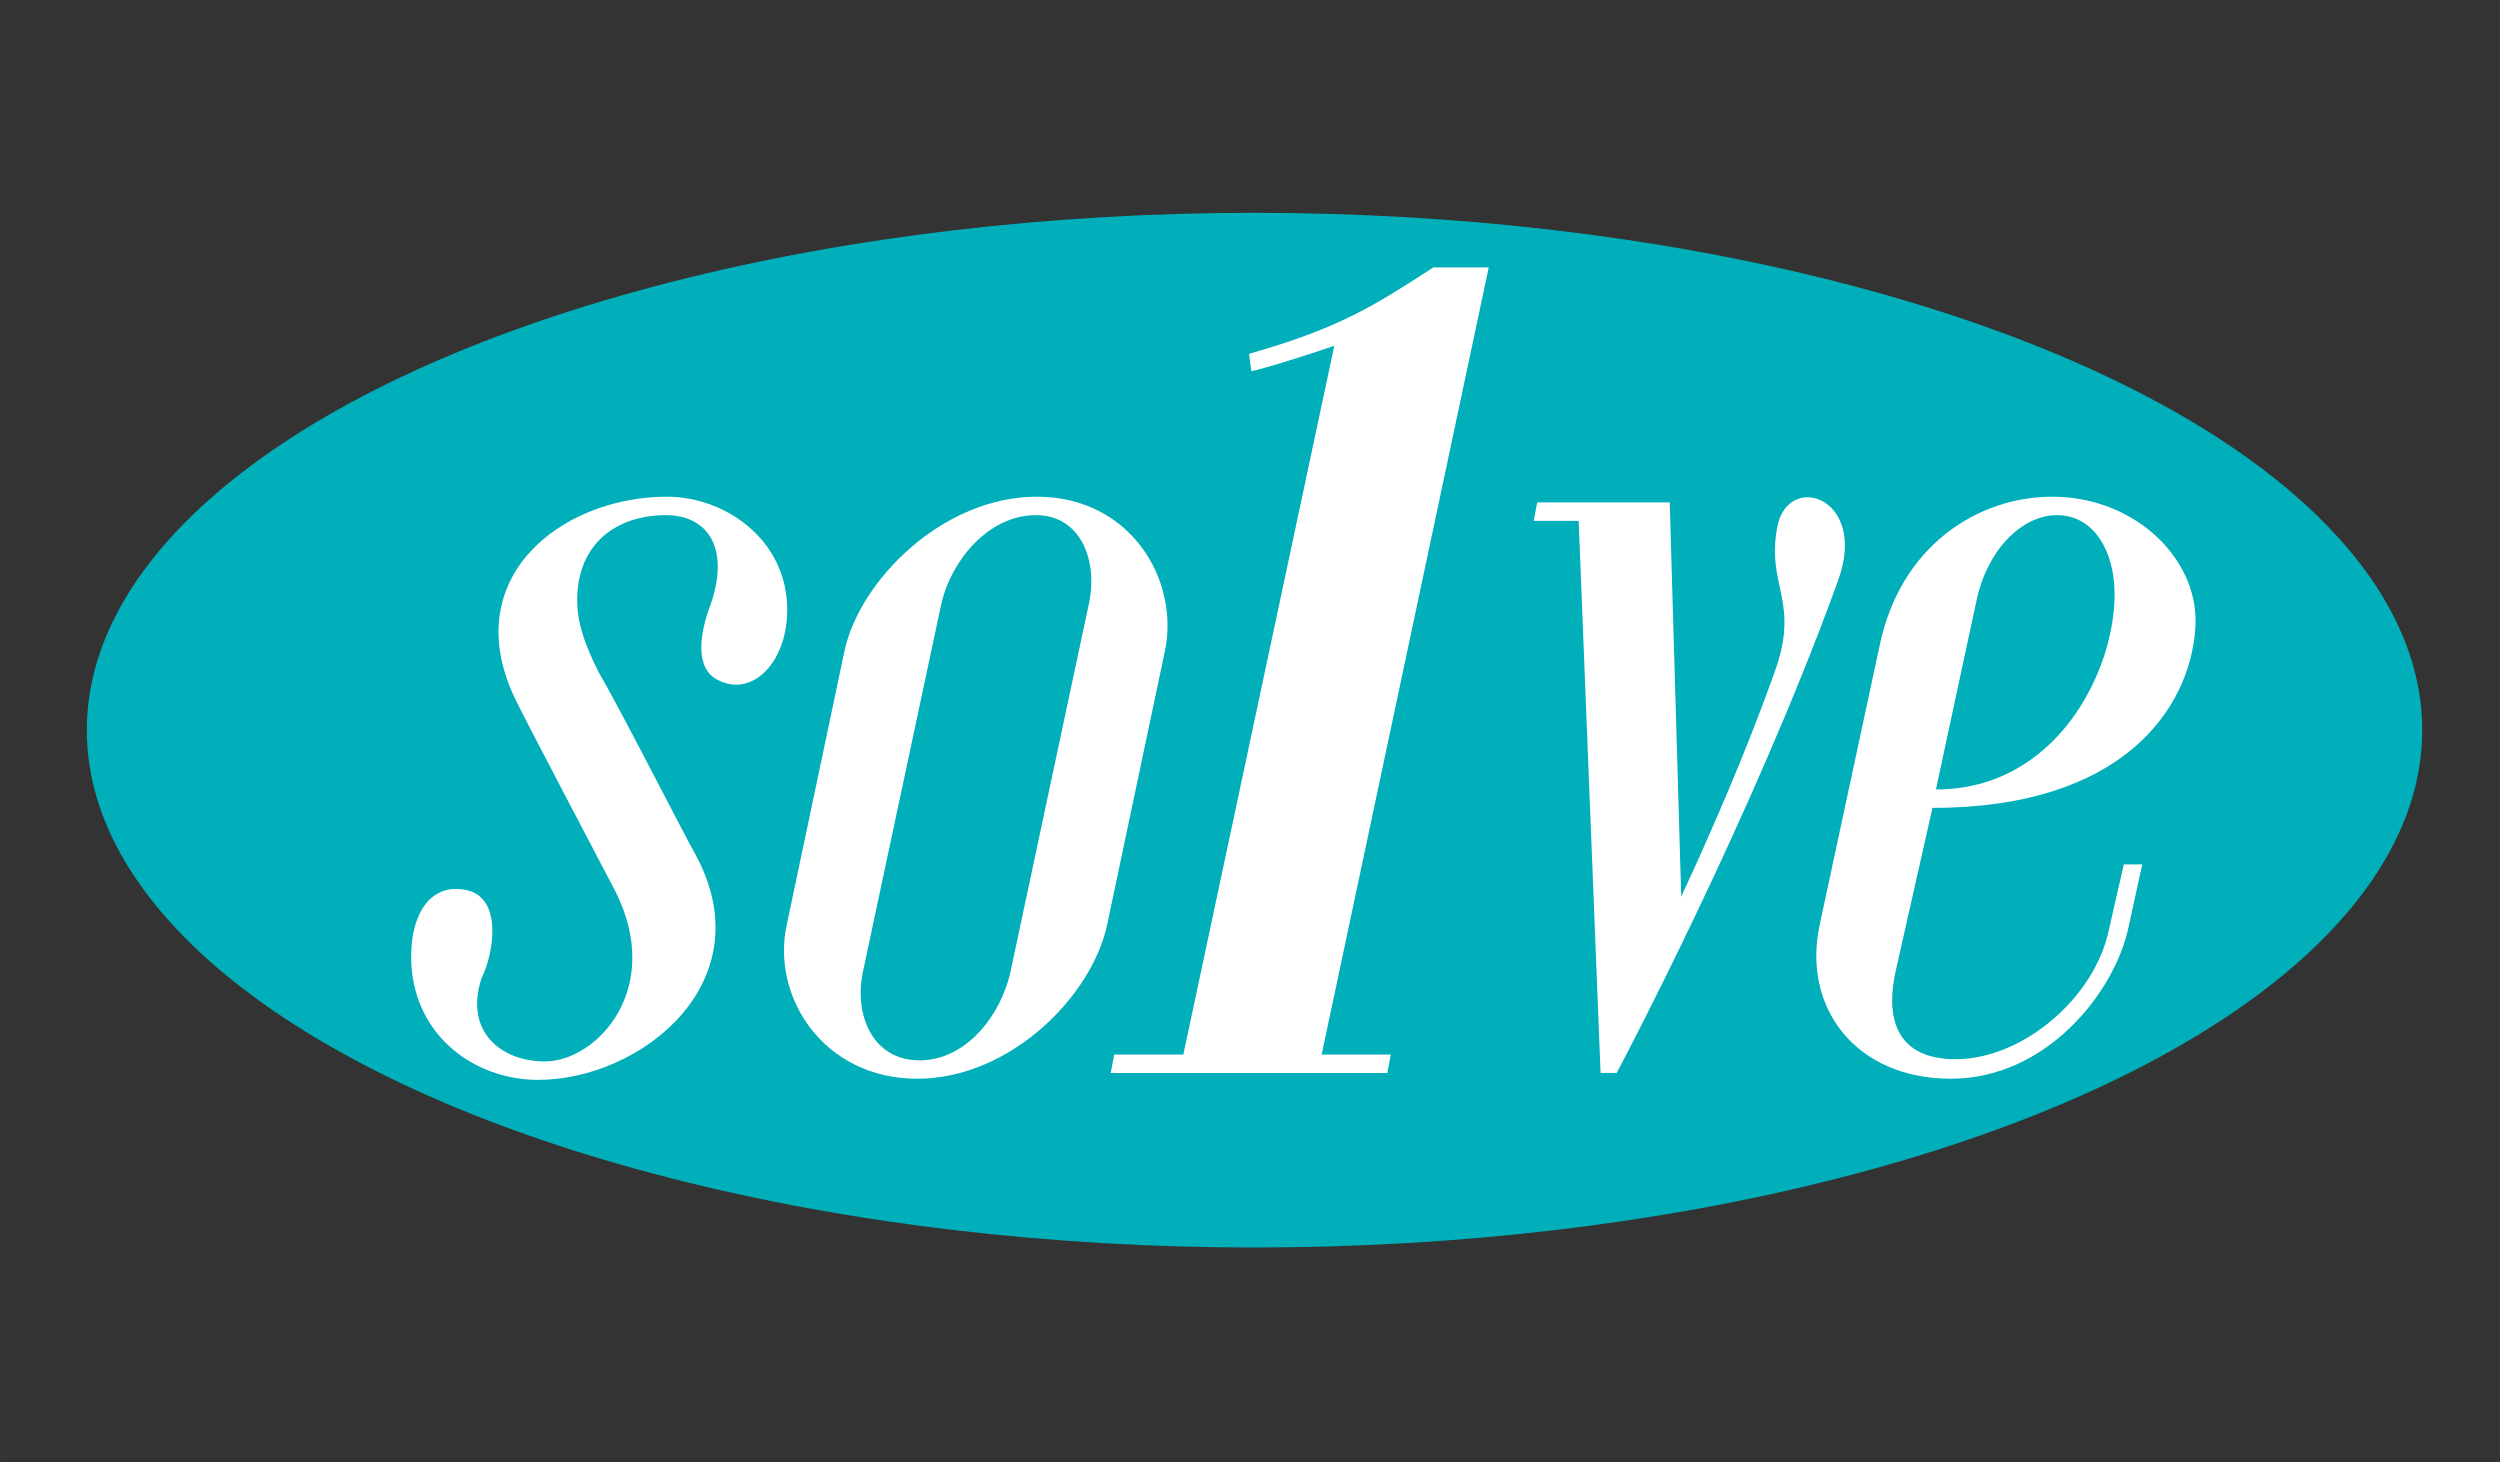
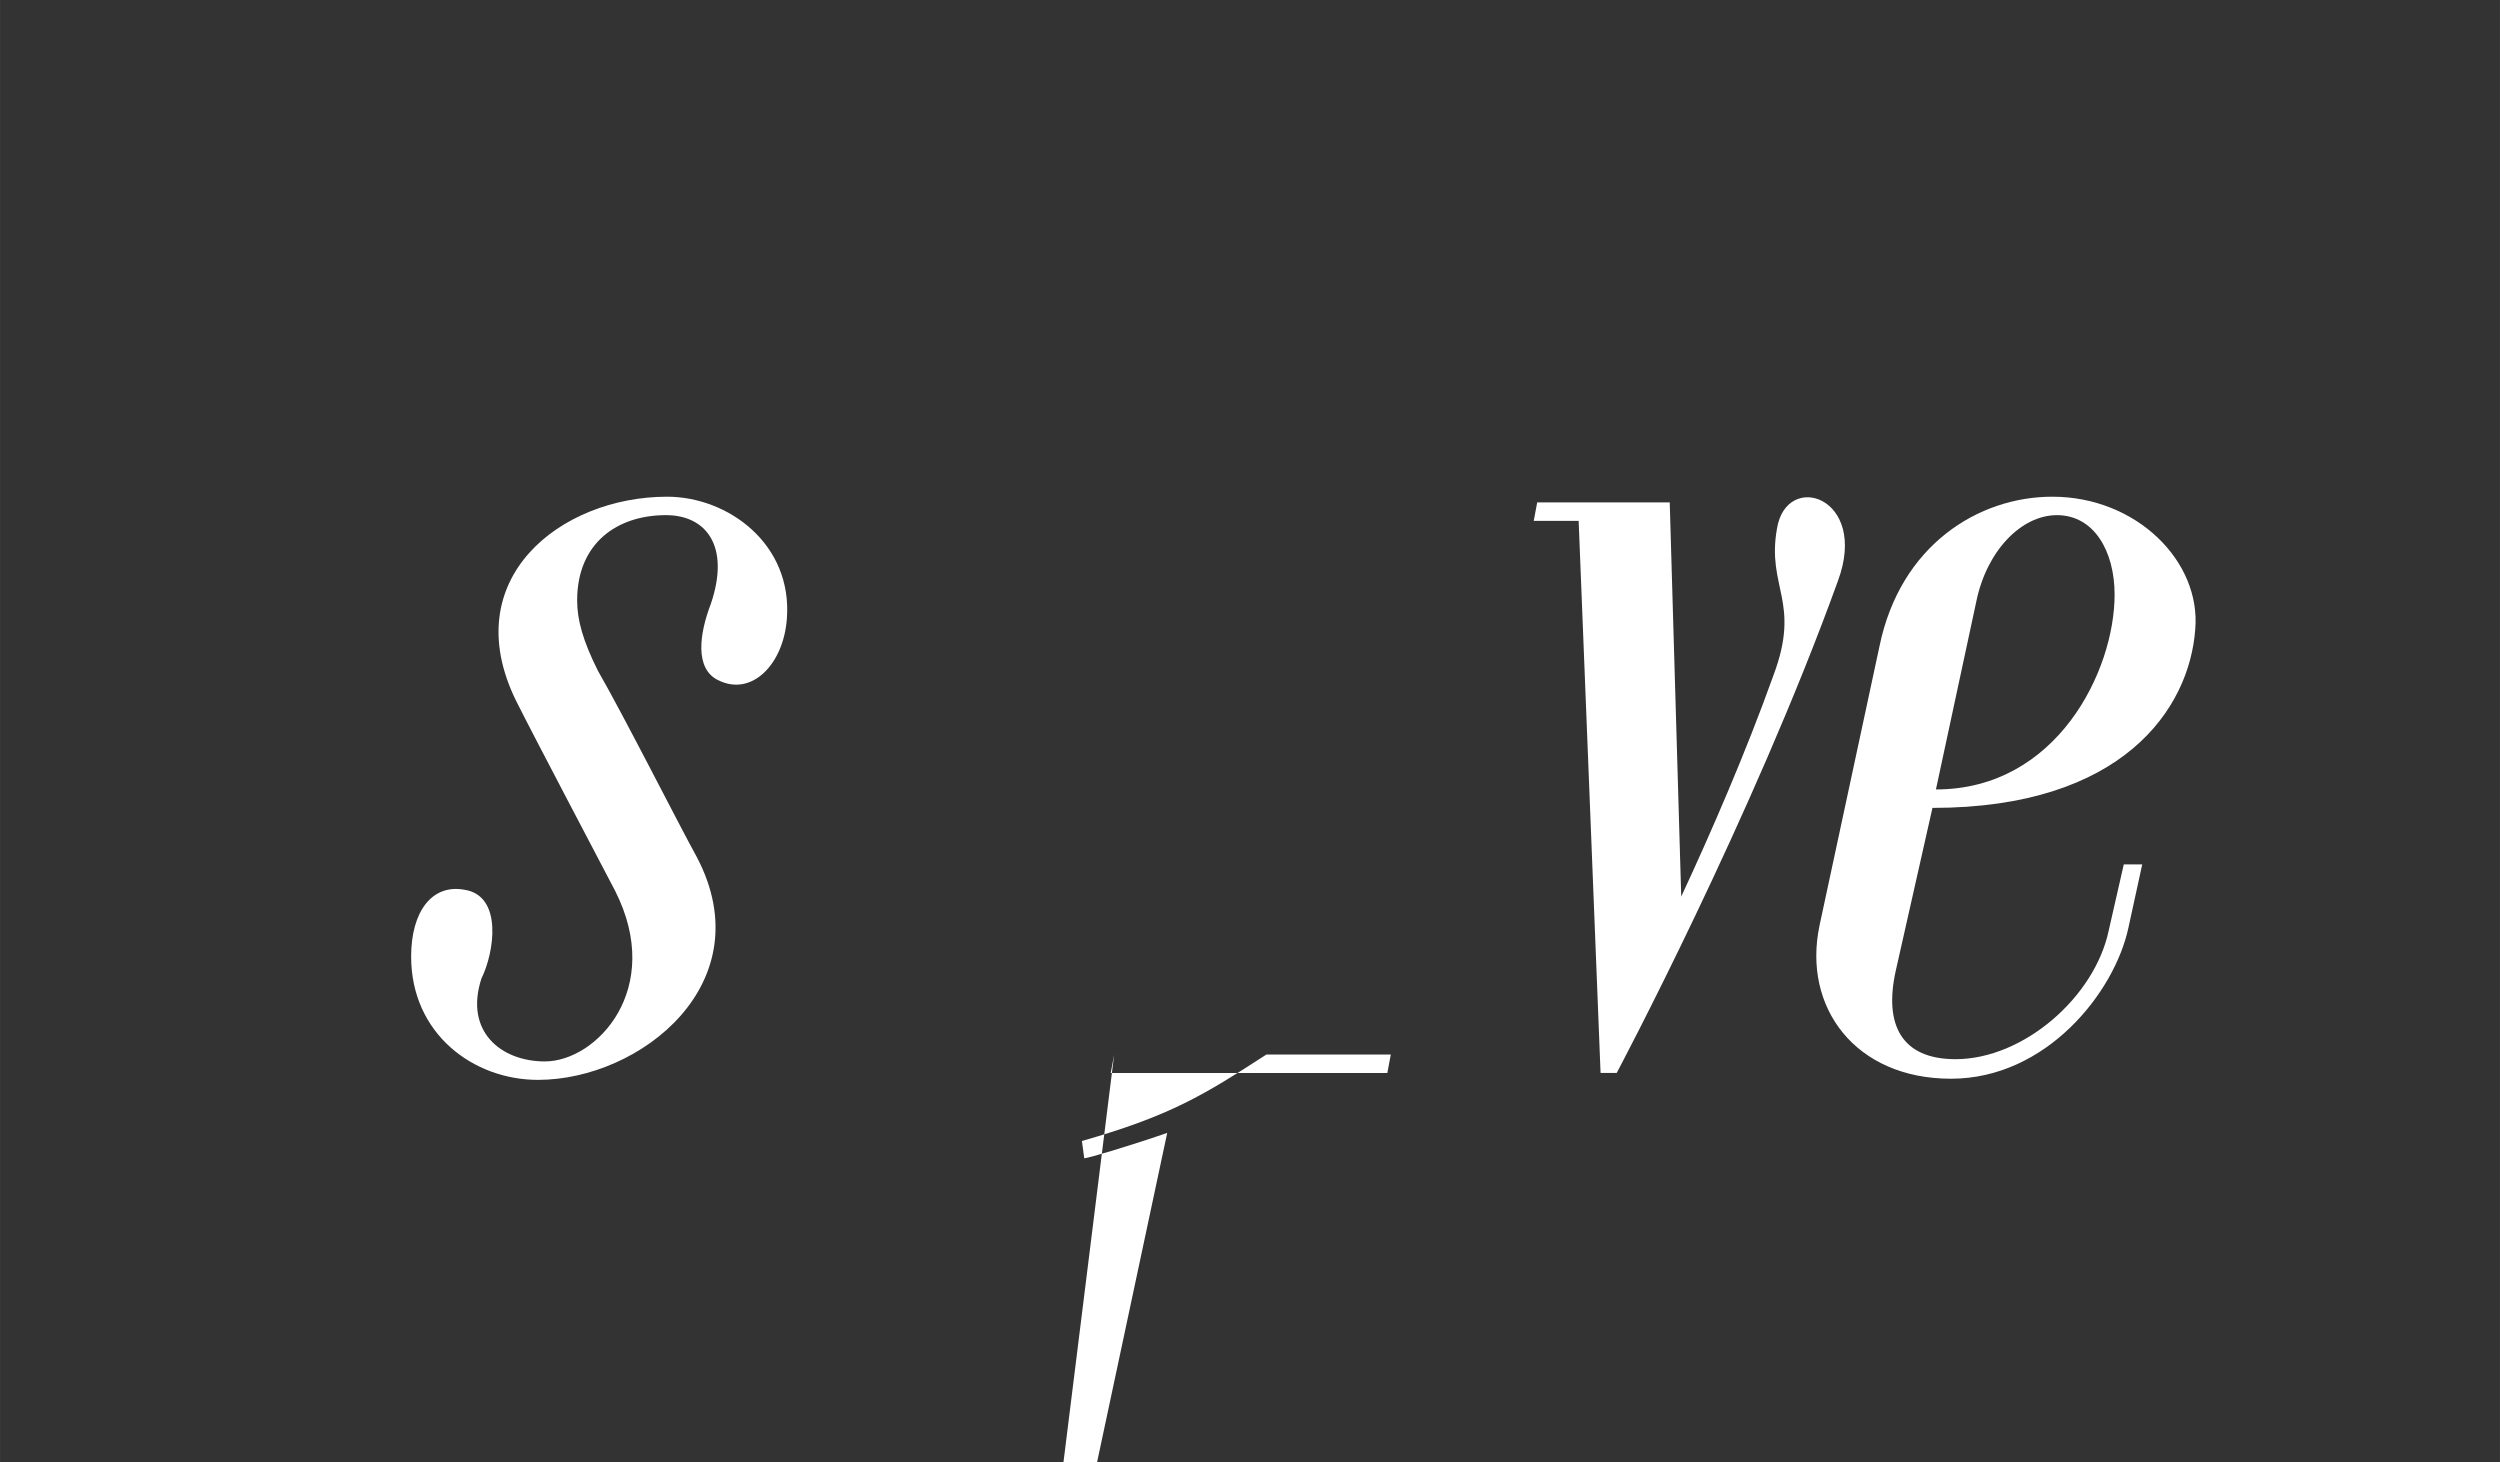
<svg xmlns="http://www.w3.org/2000/svg" xmlns:ns1="http://sodipodi.sourceforge.net/DTD/sodipodi-0.dtd" xmlns:ns2="http://www.inkscape.org/namespaces/inkscape" width="58" height="33.924" viewBox="0 0 15.346 8.976" version="1.1" id="svg8" ns1:docname="logo-mark.svg" ns2:version="0.92.5 (2060ec1f9f, 2020-04-08)">
  <rect x="0" y="0" width="15.346" height="8.976" fill="#333333" stroke="none" />
  <defs id="defs2" />
  <ns1:namedview id="base" pagecolor="#ffcfcc" bordercolor="#666666" borderopacity="1.0" ns2:pageopacity="1" ns2:pageshadow="2" ns2:zoom="0.70000001" ns2:cx="811.821" ns2:cy="238.15143" ns2:document-units="mm" ns2:current-layer="layer1" showgrid="false" fit-margin-top="5" fit-margin-left="2" fit-margin-right="2" fit-margin-bottom="5" ns2:window-width="2516" ns2:window-height="2092" ns2:window-x="1920" ns2:window-y="27" ns2:window-maximized="0" units="px" />
  <g ns2:label="Layer 1" ns2:groupmode="layer" id="layer1" transform="translate(-39.749,115.253)">
    <g id="g866" transform="matrix(0.028,0,0,0.028,39.154,-109.239)">
-       <ellipse ry="113.418" rx="256" cy="-54.709" cx="296.278" id="path818" style="opacity:1;fill:#00afb9;fill-opacity:1;stroke:none;stroke-width:53.889;stroke-linejoin:round;stroke-miterlimit:4;stroke-dasharray:none;stroke-opacity:1" />
      <g transform="matrix(14.922,0,0,14.922,-560.765,-817.373)" style="fill:#ffffff" id="g1035">
-         <path ns2:connector-curvature="0" id="path967" style="font-style:italic;font-variant:normal;font-weight:900;font-stretch:normal;font-size:16.933px;line-height:1.25;font-family:Emberly;-inkscape-font-specification:'Emberly, Heavy Italic';font-variant-ligatures:normal;font-variant-caps:normal;font-variant-numeric:normal;font-feature-settings:normal;text-align:start;letter-spacing:0px;word-spacing:0px;writing-mode:lr-tb;text-anchor:start;fill:#ffffff;fill-opacity:1;stroke:none;stroke-width:0.265" d="m 55.373,55.876 -0.051,0.271 h 4.064 l 0.051,-0.271 h -1.016 l 2.455,-11.565 h -0.813 c -0.914,0.593 -1.405,0.897 -2.709,1.27 l 0.034,0.254 c 0.051,0 0.627,-0.169 1.219,-0.373 l -2.218,10.414 z" />
+         <path ns2:connector-curvature="0" id="path967" style="font-style:italic;font-variant:normal;font-weight:900;font-stretch:normal;font-size:16.933px;line-height:1.25;font-family:Emberly;-inkscape-font-specification:'Emberly, Heavy Italic';font-variant-ligatures:normal;font-variant-caps:normal;font-variant-numeric:normal;font-feature-settings:normal;text-align:start;letter-spacing:0px;word-spacing:0px;writing-mode:lr-tb;text-anchor:start;fill:#ffffff;fill-opacity:1;stroke:none;stroke-width:0.265" d="m 55.373,55.876 -0.051,0.271 h 4.064 l 0.051,-0.271 h -1.016 h -0.813 c -0.914,0.593 -1.405,0.897 -2.709,1.27 l 0.034,0.254 c 0.051,0 0.627,-0.169 1.219,-0.373 l -2.218,10.414 z" />
        <path ns2:connector-curvature="0" id="path969" style="font-style:italic;font-variant:normal;font-weight:500;font-stretch:normal;font-size:16.933px;line-height:1.25;font-family:Emberly;-inkscape-font-specification:'Emberly, Medium Italic';font-variant-ligatures:normal;font-variant-caps:normal;font-variant-numeric:normal;font-feature-settings:normal;text-align:start;letter-spacing:0px;word-spacing:0px;writing-mode:lr-tb;text-anchor:start;fill:#ffffff;fill-opacity:1;stroke:none;stroke-width:0.265" d="m 62.756,56.146 c 0,0 1.998,-3.759 3.251,-7.231 0.457,-1.236 -0.762,-1.626 -0.897,-0.762 -0.152,0.864 0.356,1.067 -0.051,2.151 -0.406,1.135 -0.914,2.303 -1.355,3.251 l -0.169,-5.791 h -1.947 l -0.051,0.271 h 0.66 l 0.322,8.111 z" />
        <path ns2:connector-curvature="0" id="path971" style="font-style:italic;font-variant:normal;font-weight:500;font-stretch:normal;font-size:16.933px;line-height:1.25;font-family:Emberly;-inkscape-font-specification:'Emberly, Medium Italic';font-variant-ligatures:normal;font-variant-caps:normal;font-variant-numeric:normal;font-feature-settings:normal;text-align:start;letter-spacing:0px;word-spacing:0px;writing-mode:lr-tb;text-anchor:start;fill:#ffffff;fill-opacity:1;stroke:none;stroke-width:0.265" d="m 65.736,53.979 c -0.254,1.202 0.525,2.252 1.93,2.252 1.405,0 2.405,-1.27 2.608,-2.218 l 0.203,-0.931 h -0.271 l -0.22,0.965 c -0.203,0.982 -1.253,1.897 -2.252,1.897 -0.796,0 -1.05,-0.508 -0.881,-1.287 l 0.542,-2.405 c 2.794,0 3.776,-1.456 3.861,-2.625 0.085,-0.999 -0.864,-1.947 -2.1,-1.947 -1.084,0 -2.235,0.711 -2.54,2.201 z m 1.71,-1.998 0.593,-2.76 c 0.152,-0.745 0.66,-1.27 1.185,-1.27 0.542,0 0.847,0.525 0.847,1.168 0,1.118 -0.847,2.862 -2.625,2.862 z" />
        <path ns2:connector-curvature="0" id="path963" style="font-style:italic;font-variant:normal;font-weight:500;font-stretch:normal;font-size:16.933px;line-height:1.25;font-family:Emberly;-inkscape-font-specification:'Emberly, Medium Italic';font-variant-ligatures:normal;font-variant-caps:normal;font-variant-numeric:normal;font-feature-settings:normal;text-align:start;letter-spacing:0px;word-spacing:0px;writing-mode:lr-tb;text-anchor:start;fill:#ffffff;fill-opacity:1;stroke:none;stroke-width:0.265" d="m 49.548,50.372 c 0.491,0.254 0.965,-0.22 1.016,-0.897 0.085,-1.101 -0.864,-1.795 -1.761,-1.795 -1.558,0 -3.099,1.202 -2.218,2.997 0.271,0.542 1.236,2.371 1.456,2.794 0.728,1.439 -0.271,2.506 -1.033,2.506 -0.643,0 -1.185,-0.44 -0.931,-1.219 0.186,-0.373 0.322,-1.219 -0.254,-1.304 -0.474,-0.085 -0.779,0.322 -0.779,0.982 0,1.135 0.914,1.812 1.863,1.812 1.507,0 3.302,-1.422 2.337,-3.268 -0.271,-0.491 -1.067,-2.066 -1.456,-2.743 -0.22,-0.44 -0.305,-0.745 -0.305,-1.033 0,-0.847 0.593,-1.253 1.304,-1.253 0.593,0 0.948,0.457 0.66,1.304 -0.169,0.44 -0.237,0.948 0.102,1.118 z" />
-         <path ns2:connector-curvature="0" id="path965" style="font-style:italic;font-variant:normal;font-weight:500;font-stretch:normal;font-size:16.933px;line-height:1.25;font-family:Emberly;-inkscape-font-specification:'Emberly, Medium Italic';font-variant-ligatures:normal;font-variant-caps:normal;font-variant-numeric:normal;font-feature-settings:normal;text-align:start;letter-spacing:0px;word-spacing:0px;writing-mode:lr-tb;text-anchor:start;fill:#ffffff;fill-opacity:1;stroke:none;stroke-width:0.265" d="m 50.564,53.962 c -0.237,1.067 0.542,2.269 1.913,2.269 1.372,0 2.574,-1.219 2.794,-2.269 l 0.847,-4.013 c 0.22,-1.05 -0.508,-2.269 -1.88,-2.269 -1.389,0 -2.608,1.236 -2.828,2.269 z m 2.269,-4.707 c 0.135,-0.61 0.677,-1.304 1.389,-1.304 0.677,0 0.914,0.694 0.779,1.304 l -1.151,5.402 c -0.135,0.627 -0.643,1.304 -1.338,1.304 -0.694,0 -0.965,-0.677 -0.83,-1.304 z" />
      </g>
    </g>
  </g>
</svg>